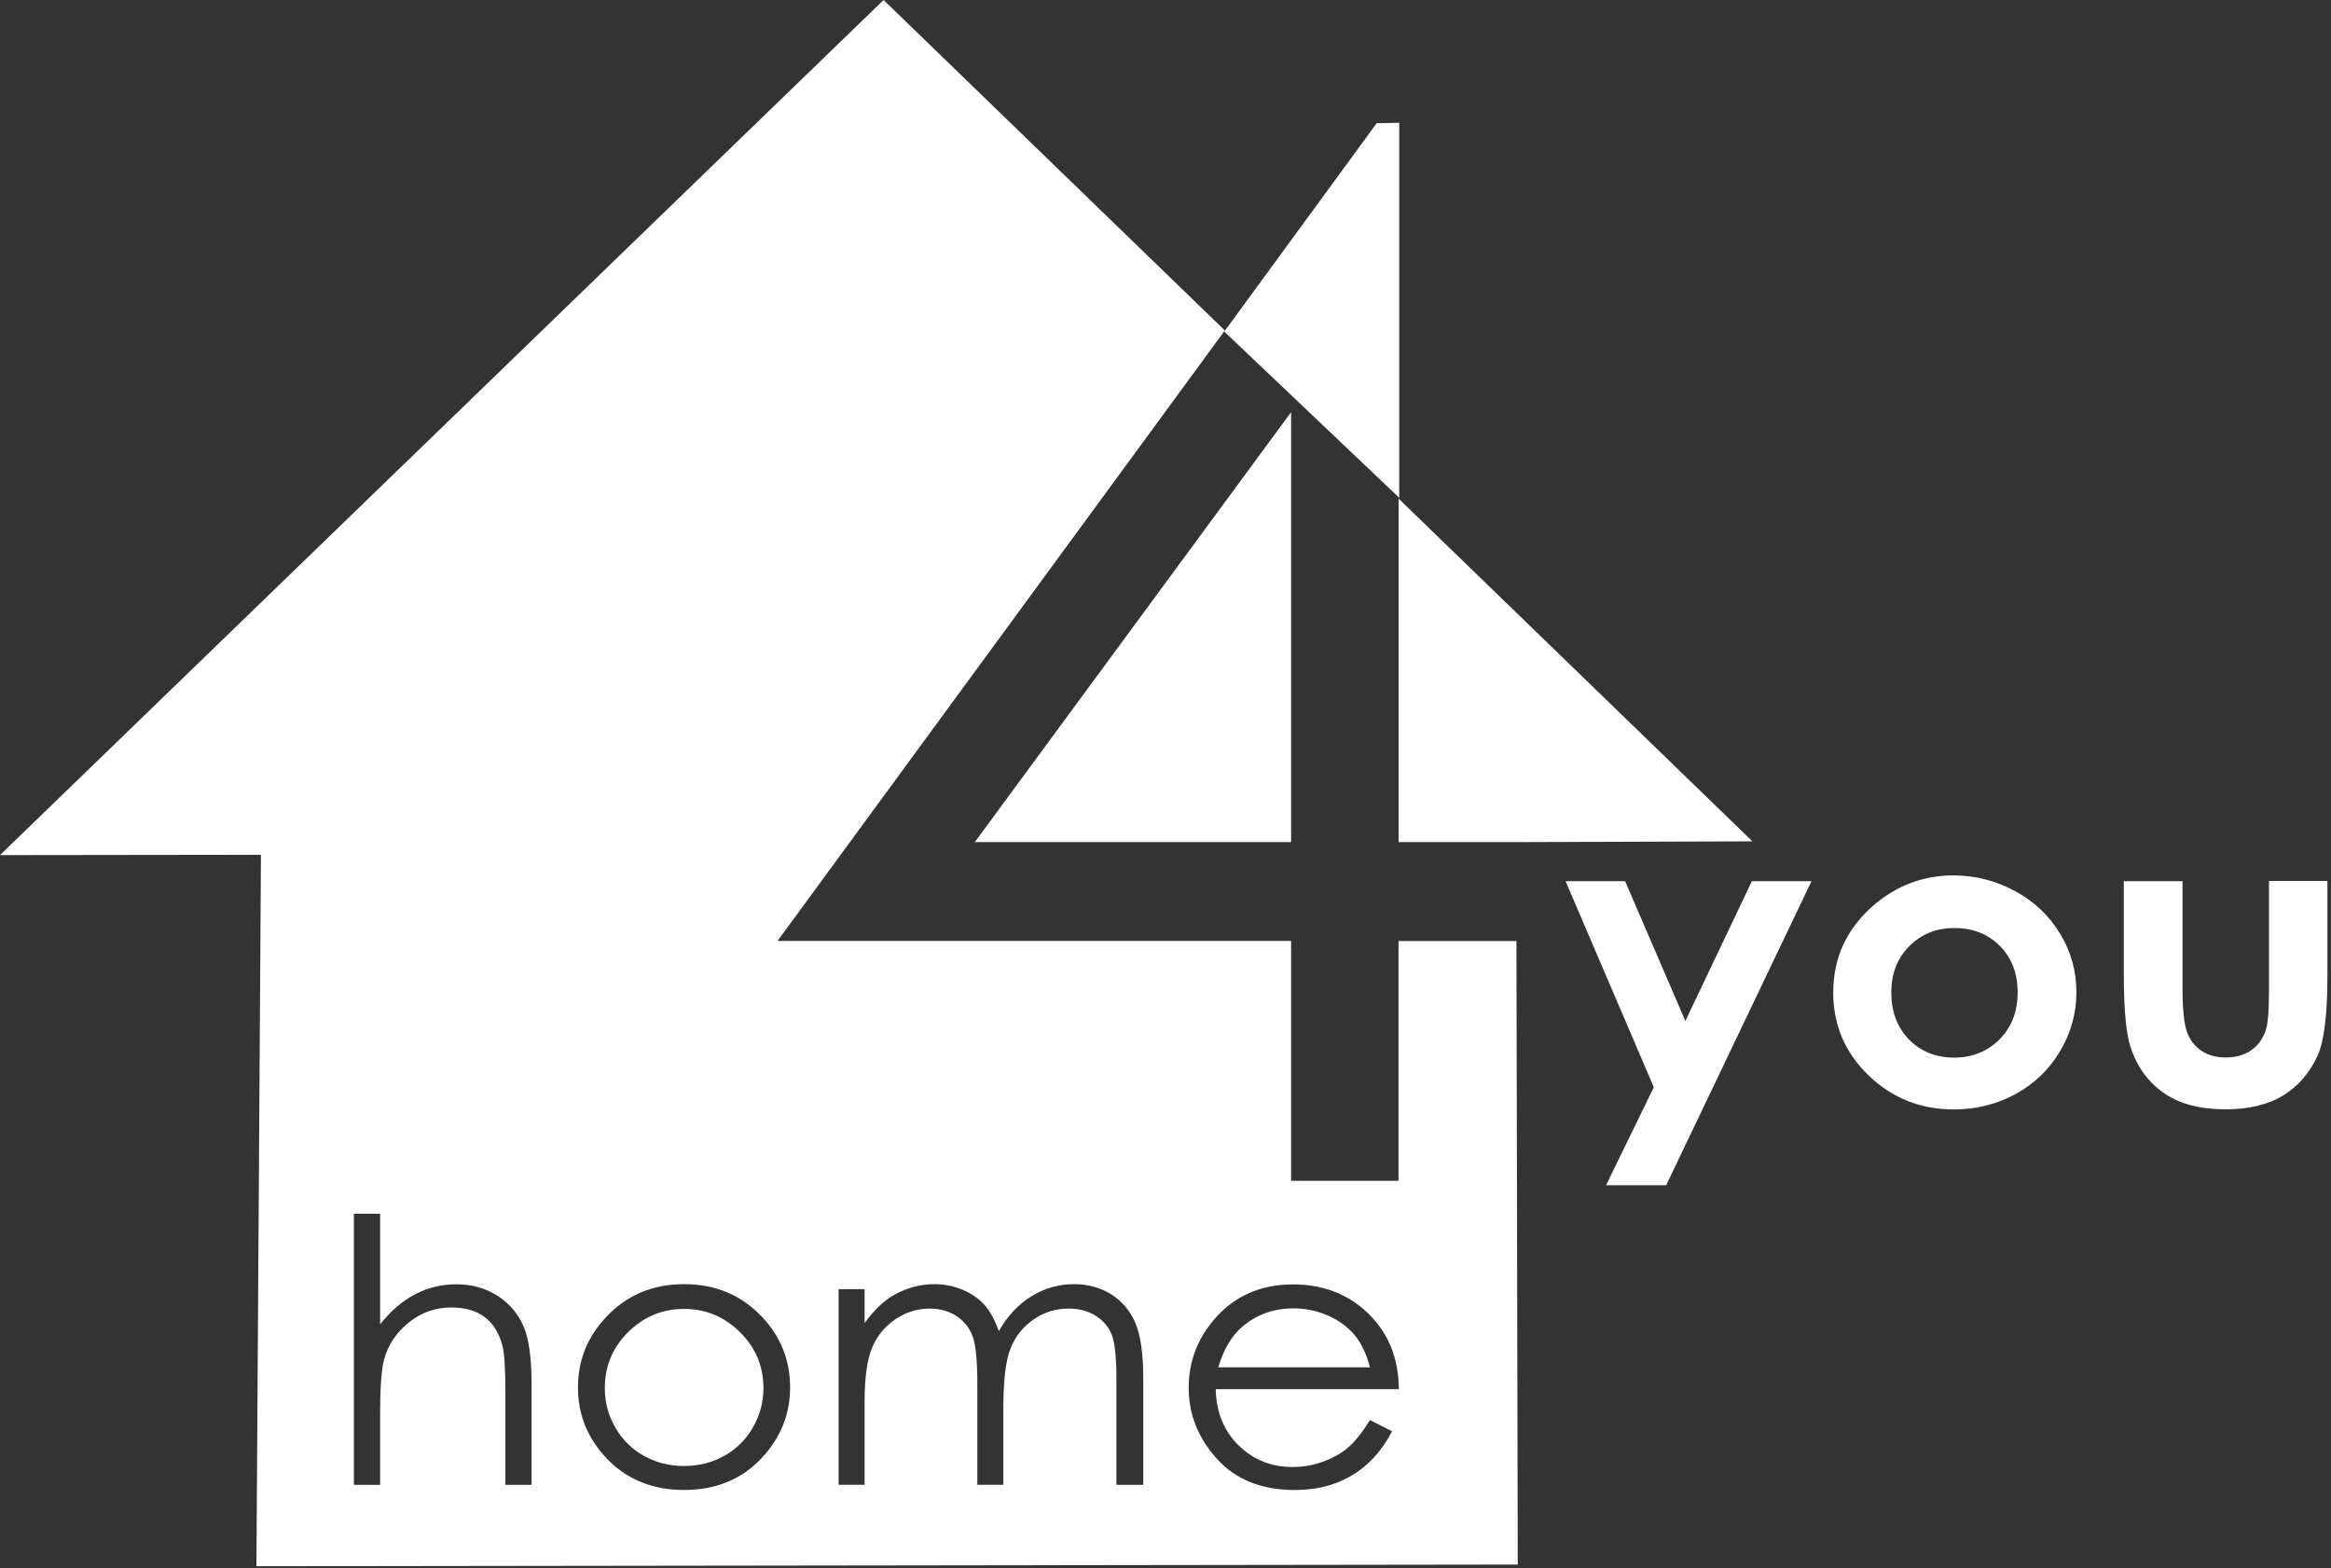
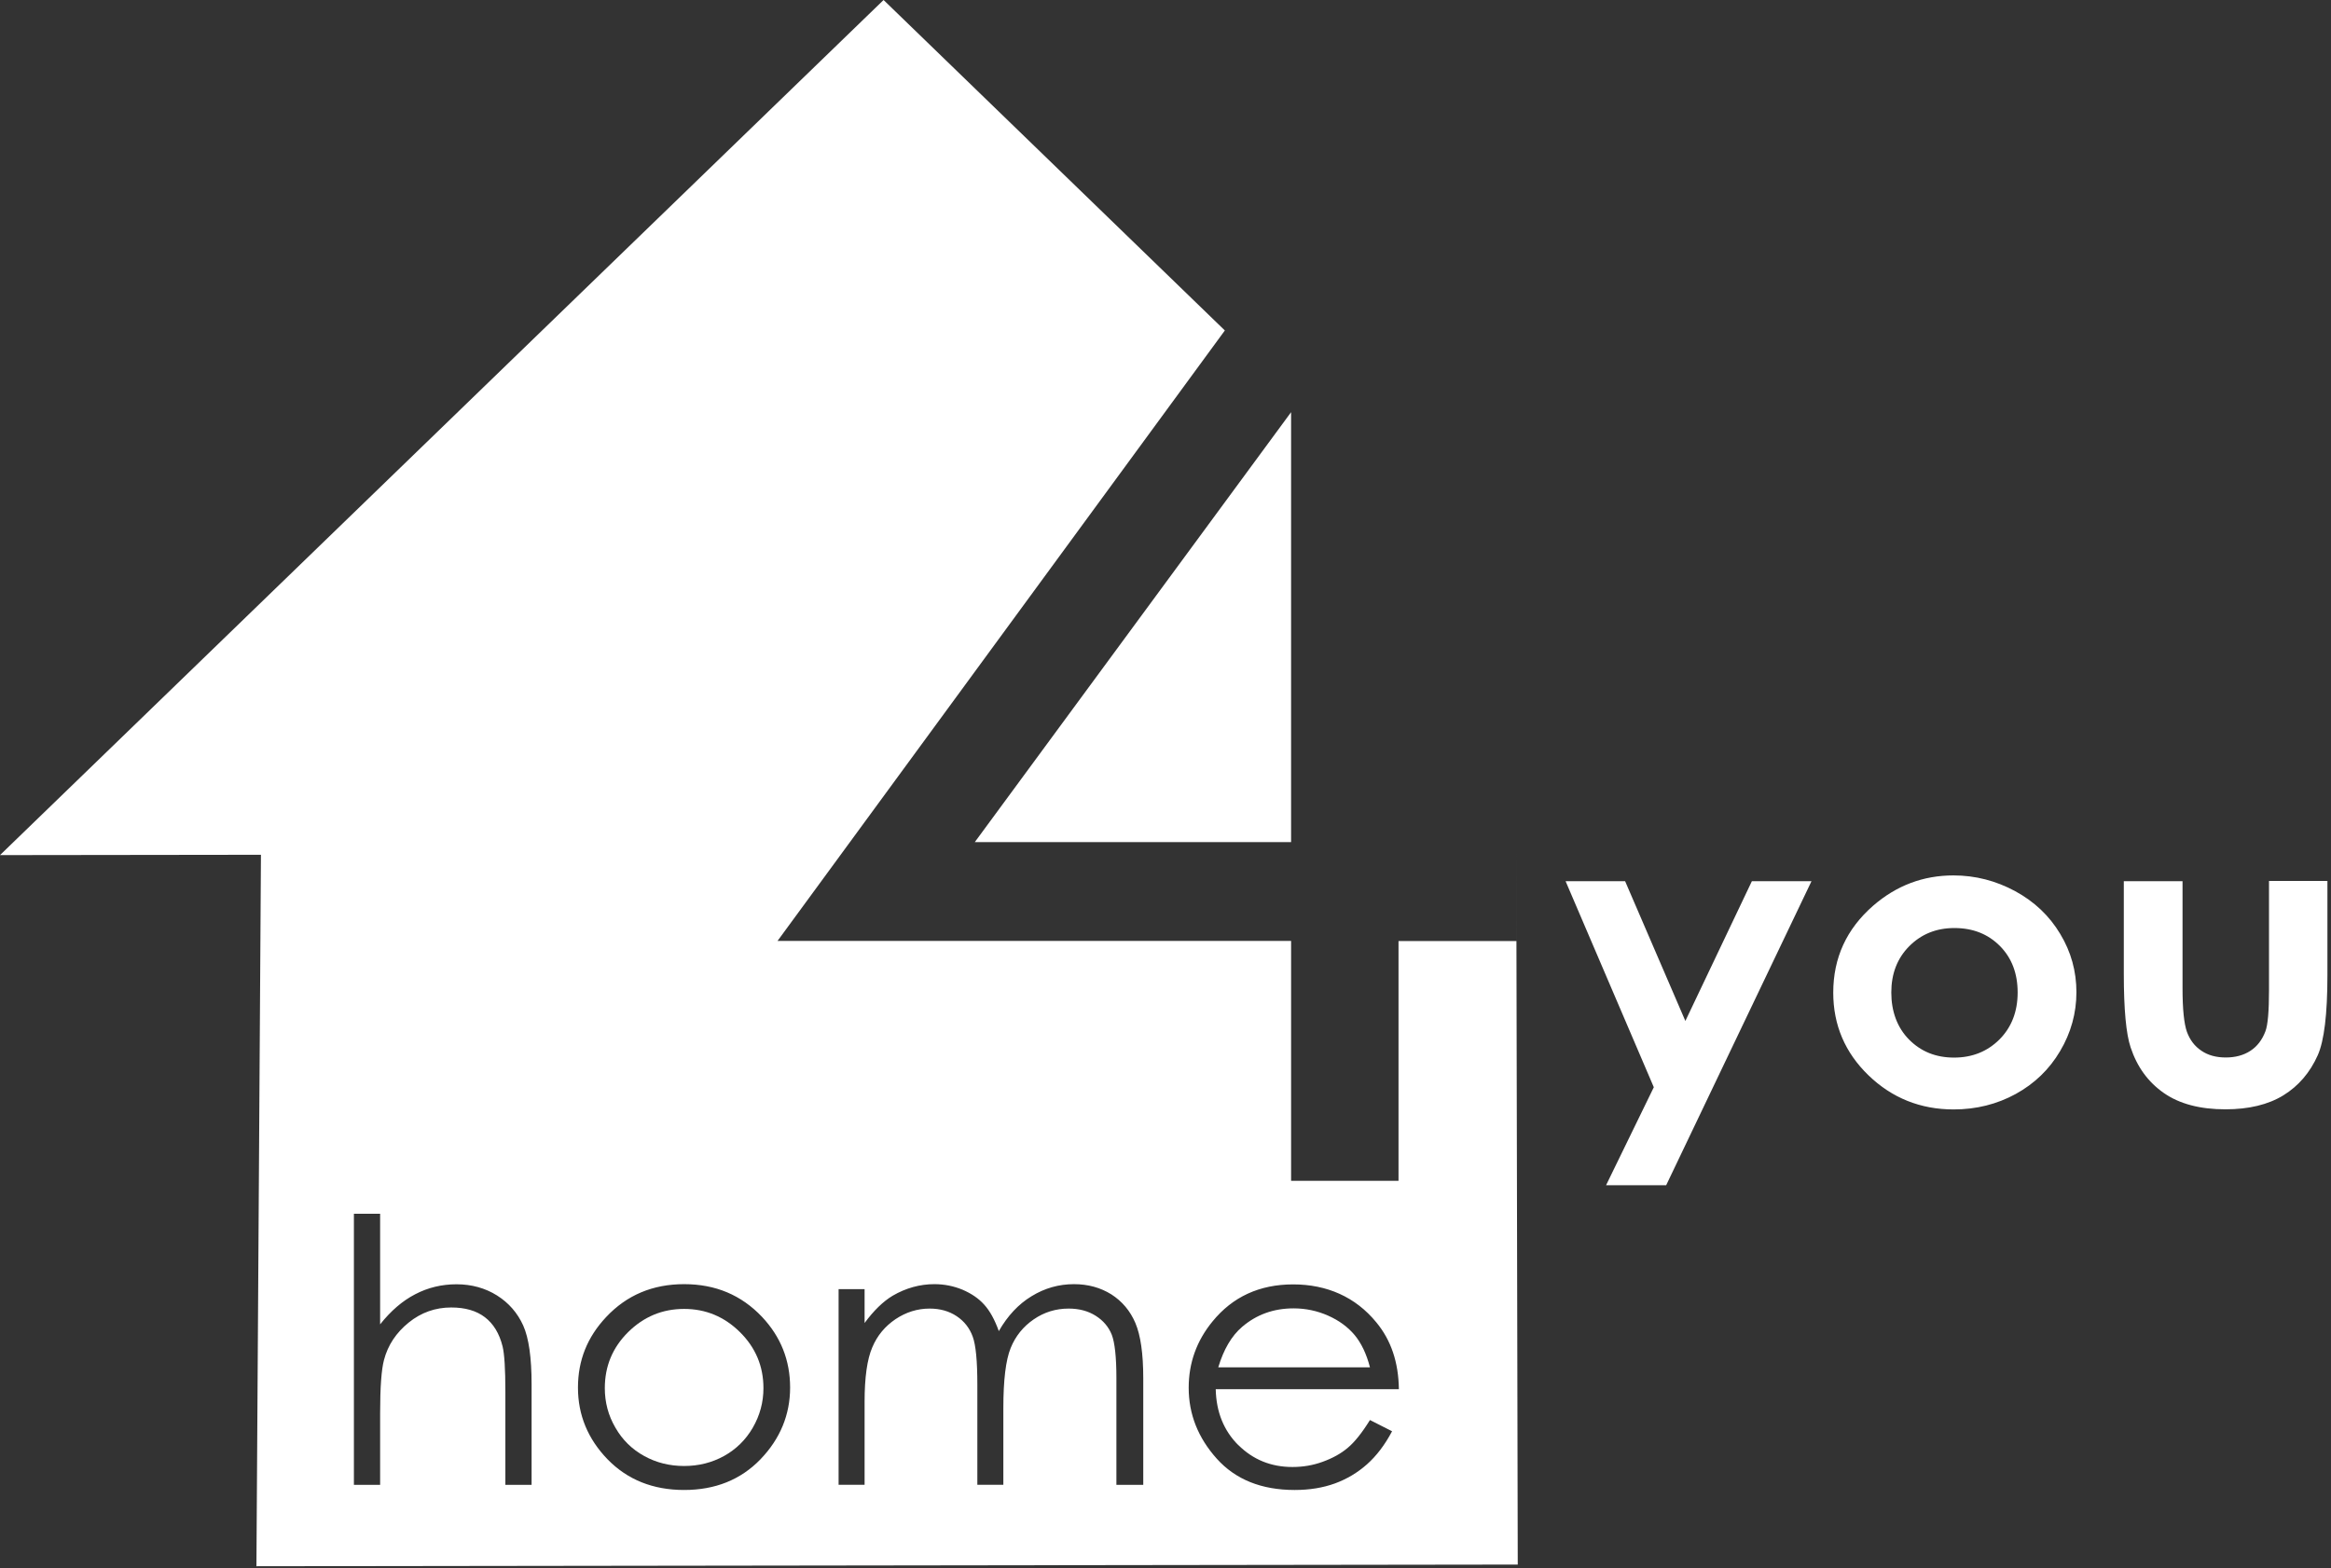
<svg xmlns="http://www.w3.org/2000/svg" width="100%" height="100%" viewBox="0 0 217 146" version="1.1" xml:space="preserve" style="fill-rule:evenodd;clip-rule:evenodd;stroke-linejoin:round;stroke-miterlimit:2;">
  <rect x="0" y="0" width="217" height="146" fill="#333333" stroke="none" />
  <path d="M63.687,121.874c-2.025,0 -3.758,0.724 -5.212,2.16c-1.45,1.437 -2.171,3.174 -2.171,5.22c0,1.313 0.321,2.543 0.988,3.68c0.658,1.147 1.55,2.015 2.679,2.636c1.121,0.62 2.358,0.93 3.716,0.93c1.355,-0 2.584,-0.31 3.713,-0.93c1.117,-0.621 2.021,-1.499 2.679,-2.636c0.658,-1.137 0.992,-2.367 0.992,-3.68c-0,-2.046 -0.734,-3.783 -2.188,-5.22c-1.45,-1.436 -3.183,-2.16 -5.196,-2.16Z" style="fill:#fff;fill-rule:nonzero;" />
  <path d="M123.65,122.505c-1.025,-0.455 -2.1,-0.682 -3.229,-0.682c-1.854,-0 -3.454,0.578 -4.792,1.725c-0.979,0.838 -1.712,2.088 -2.217,3.763l14.121,-0c-0.321,-1.251 -0.808,-2.253 -1.421,-2.998c-0.625,-0.744 -1.441,-1.354 -2.462,-1.808Z" style="fill:#fff;fill-rule:nonzero;" />
-   <path d="M120.192,78.41l-0,-40.032l-29.446,40.032l29.446,0Z" style="fill:#fff;fill-rule:nonzero;" />
+   <path d="M120.192,78.41l-0,-40.032l-29.446,40.032l29.446,0" style="fill:#fff;fill-rule:nonzero;" />
  <path d="M141.171,87.62l-10.979,0l-0,22.326l-10,0l-0,-22.336l-47.809,-0l41.642,-56.839l-31.771,-30.771l-82.254,79.62l24.292,-0.031l-0.421,66.244l117.421,-0.155l-0.142,-67.268l0.021,9.21Zm-91.684,50.637l-2.441,0l-0,-8.693c-0,-2.098 -0.088,-3.494 -0.259,-4.196c-0.3,-1.21 -0.85,-2.109 -1.645,-2.719c-0.796,-0.609 -1.842,-0.909 -3.134,-0.909c-1.475,-0 -2.8,0.465 -3.962,1.405c-1.163,0.941 -1.938,2.099 -2.3,3.484c-0.238,0.889 -0.359,2.542 -0.359,4.951l0,6.677l-2.441,0l-0,-25.241l2.441,-0l0,10.295c0.992,-1.251 2.08,-2.191 3.263,-2.801c1.183,-0.62 2.467,-0.93 3.854,-0.93c1.388,-0 2.667,0.351 3.767,1.043c1.096,0.693 1.904,1.623 2.433,2.791c0.525,1.168 0.783,2.998 0.783,5.479l0,9.374l0,-0.01Zm21.305,-2.377c-1.842,1.901 -4.209,2.853 -7.105,2.853c-2.895,-0 -5.275,-0.952 -7.125,-2.853c-1.841,-1.902 -2.758,-4.135 -2.758,-6.677c0,-2.543 0.871,-4.703 2.617,-6.564c1.916,-2.046 4.337,-3.07 7.266,-3.07c2.925,0 5.325,1.013 7.255,3.049c1.741,1.85 2.612,4.042 2.612,6.574c0,2.533 -0.925,4.776 -2.754,6.677l-0.008,0.011Zm35.637,2.377l-2.5,0l0,-9.944c0,-1.953 -0.15,-3.297 -0.429,-4.03c-0.292,-0.735 -0.796,-1.324 -1.496,-1.768c-0.7,-0.445 -1.542,-0.672 -2.521,-0.672c-1.191,-0 -2.271,0.331 -3.25,1.003c-0.979,0.672 -1.7,1.56 -2.15,2.677c-0.454,1.116 -0.679,2.987 -0.679,5.592l0,7.132l-2.421,-0l0,-9.324c0,-2.201 -0.141,-3.69 -0.433,-4.475c-0.288,-0.786 -0.775,-1.416 -1.483,-1.892c-0.713,-0.475 -1.55,-0.713 -2.53,-0.713c-1.129,-0 -2.187,0.331 -3.166,0.982c-0.979,0.662 -1.709,1.53 -2.171,2.636c-0.475,1.106 -0.713,2.791 -0.713,5.064l0,7.722l-2.42,-0l-0,-18.213l2.42,0l0,3.153c0.85,-1.158 1.721,-2.005 2.617,-2.543c1.225,-0.713 2.529,-1.075 3.883,-1.075c0.917,0 1.788,0.176 2.617,0.517c0.817,0.352 1.496,0.806 2.013,1.385c0.529,0.579 0.979,1.395 1.366,2.47c0.817,-1.426 1.829,-2.511 3.059,-3.256c1.216,-0.744 2.529,-1.116 3.937,-1.116c1.313,0 2.467,0.321 3.479,0.951c1,0.641 1.754,1.53 2.238,2.667c0.483,1.137 0.733,2.842 0.733,5.126l0,9.944Zm8.858,-3.7c1.367,1.353 3.034,2.036 5.034,2.036c0.971,-0 1.908,-0.155 2.812,-0.486c0.913,-0.331 1.688,-0.754 2.325,-1.292c0.634,-0.527 1.334,-1.395 2.075,-2.595l2.059,1.045c-0.671,1.271 -1.455,2.294 -2.338,3.08c-0.883,0.785 -1.883,1.375 -2.979,1.778c-1.113,0.403 -2.358,0.61 -3.746,0.61c-3.092,-0 -5.512,-0.972 -7.258,-2.916c-1.742,-1.943 -2.613,-4.144 -2.613,-6.604c0,-2.305 0.742,-4.373 2.217,-6.171c1.871,-2.294 4.371,-3.452 7.512,-3.452c3.142,-0 5.813,1.178 7.738,3.535c1.379,1.664 2.067,3.731 2.1,6.222l-17.05,0c0.046,2.129 0.754,3.866 2.112,5.22l0,-0.01Z" style="fill:#fff;fill-rule:nonzero;" />
-   <path d="M130.204,46.43l0,31.98l10.958,0l21.975,-0.072l-32.933,-31.908Z" style="fill:#fff;fill-rule:nonzero;" />
-   <path d="M128.158,11.473l2.1,-0.041l0,34.916l-16.287,-15.474l14.187,-19.401Z" style="fill:#fff;fill-rule:nonzero;" />
  <path d="M197.7,82.049l5.479,-0l0,9.984c0,1.933 0.142,3.287 0.408,4.042c0.28,0.755 0.721,1.344 1.346,1.757c0.613,0.424 1.379,0.631 2.271,0.631c0.896,-0 1.658,-0.207 2.292,-0.62c0.637,-0.414 1.1,-1.024 1.4,-1.82c0.225,-0.599 0.333,-1.87 0.333,-3.835l0,-10.16l5.438,-0l-0,8.786c-0,3.617 -0.305,6.098 -0.896,7.431c-0.721,1.623 -1.796,2.874 -3.204,3.742c-1.413,0.868 -3.221,1.303 -5.396,1.303c-2.367,-0 -4.284,-0.507 -5.734,-1.52c-1.466,-1.023 -2.487,-2.429 -3.091,-4.248c-0.421,-1.251 -0.634,-3.545 -0.634,-6.853l0,-8.631l-0.012,0.011Zm-15.767,4.361c-1.679,0 -3.079,0.569 -4.2,1.696c-1.116,1.127 -1.666,2.563 -1.666,4.31c-0,1.747 0.55,3.266 1.658,4.382c1.108,1.117 2.496,1.675 4.187,1.675c1.688,-0 3.1,-0.568 4.23,-1.695c1.116,-1.127 1.687,-2.584 1.687,-4.362c0,-1.778 -0.546,-3.215 -1.646,-4.331c-1.108,-1.116 -2.516,-1.675 -4.241,-1.675l-0.009,0Zm-0.075,-4.899c2.034,0 3.95,0.497 5.746,1.468c1.788,0.971 3.188,2.305 4.188,3.979c1.012,1.675 1.508,3.484 1.508,5.427c-0,1.943 -0.508,3.783 -1.521,5.488c-1.008,1.706 -2.387,3.029 -4.133,3.99c-1.742,0.951 -3.667,1.437 -5.779,1.437c-3.088,0 -5.738,-1.065 -7.921,-3.173c-2.184,-2.109 -3.284,-4.683 -3.284,-7.701c0,-3.235 1.238,-5.933 3.713,-8.093c2.167,-1.881 4.662,-2.822 7.471,-2.822l0.012,0Zm-36.112,0.538l5.541,-0l5.609,13.013l6.191,-13.013l5.55,-0l-13.529,28.311l-5.596,-0l4.446,-9.127l-8.212,-19.184Z" style="fill:#fff;fill-rule:nonzero;" />
</svg>